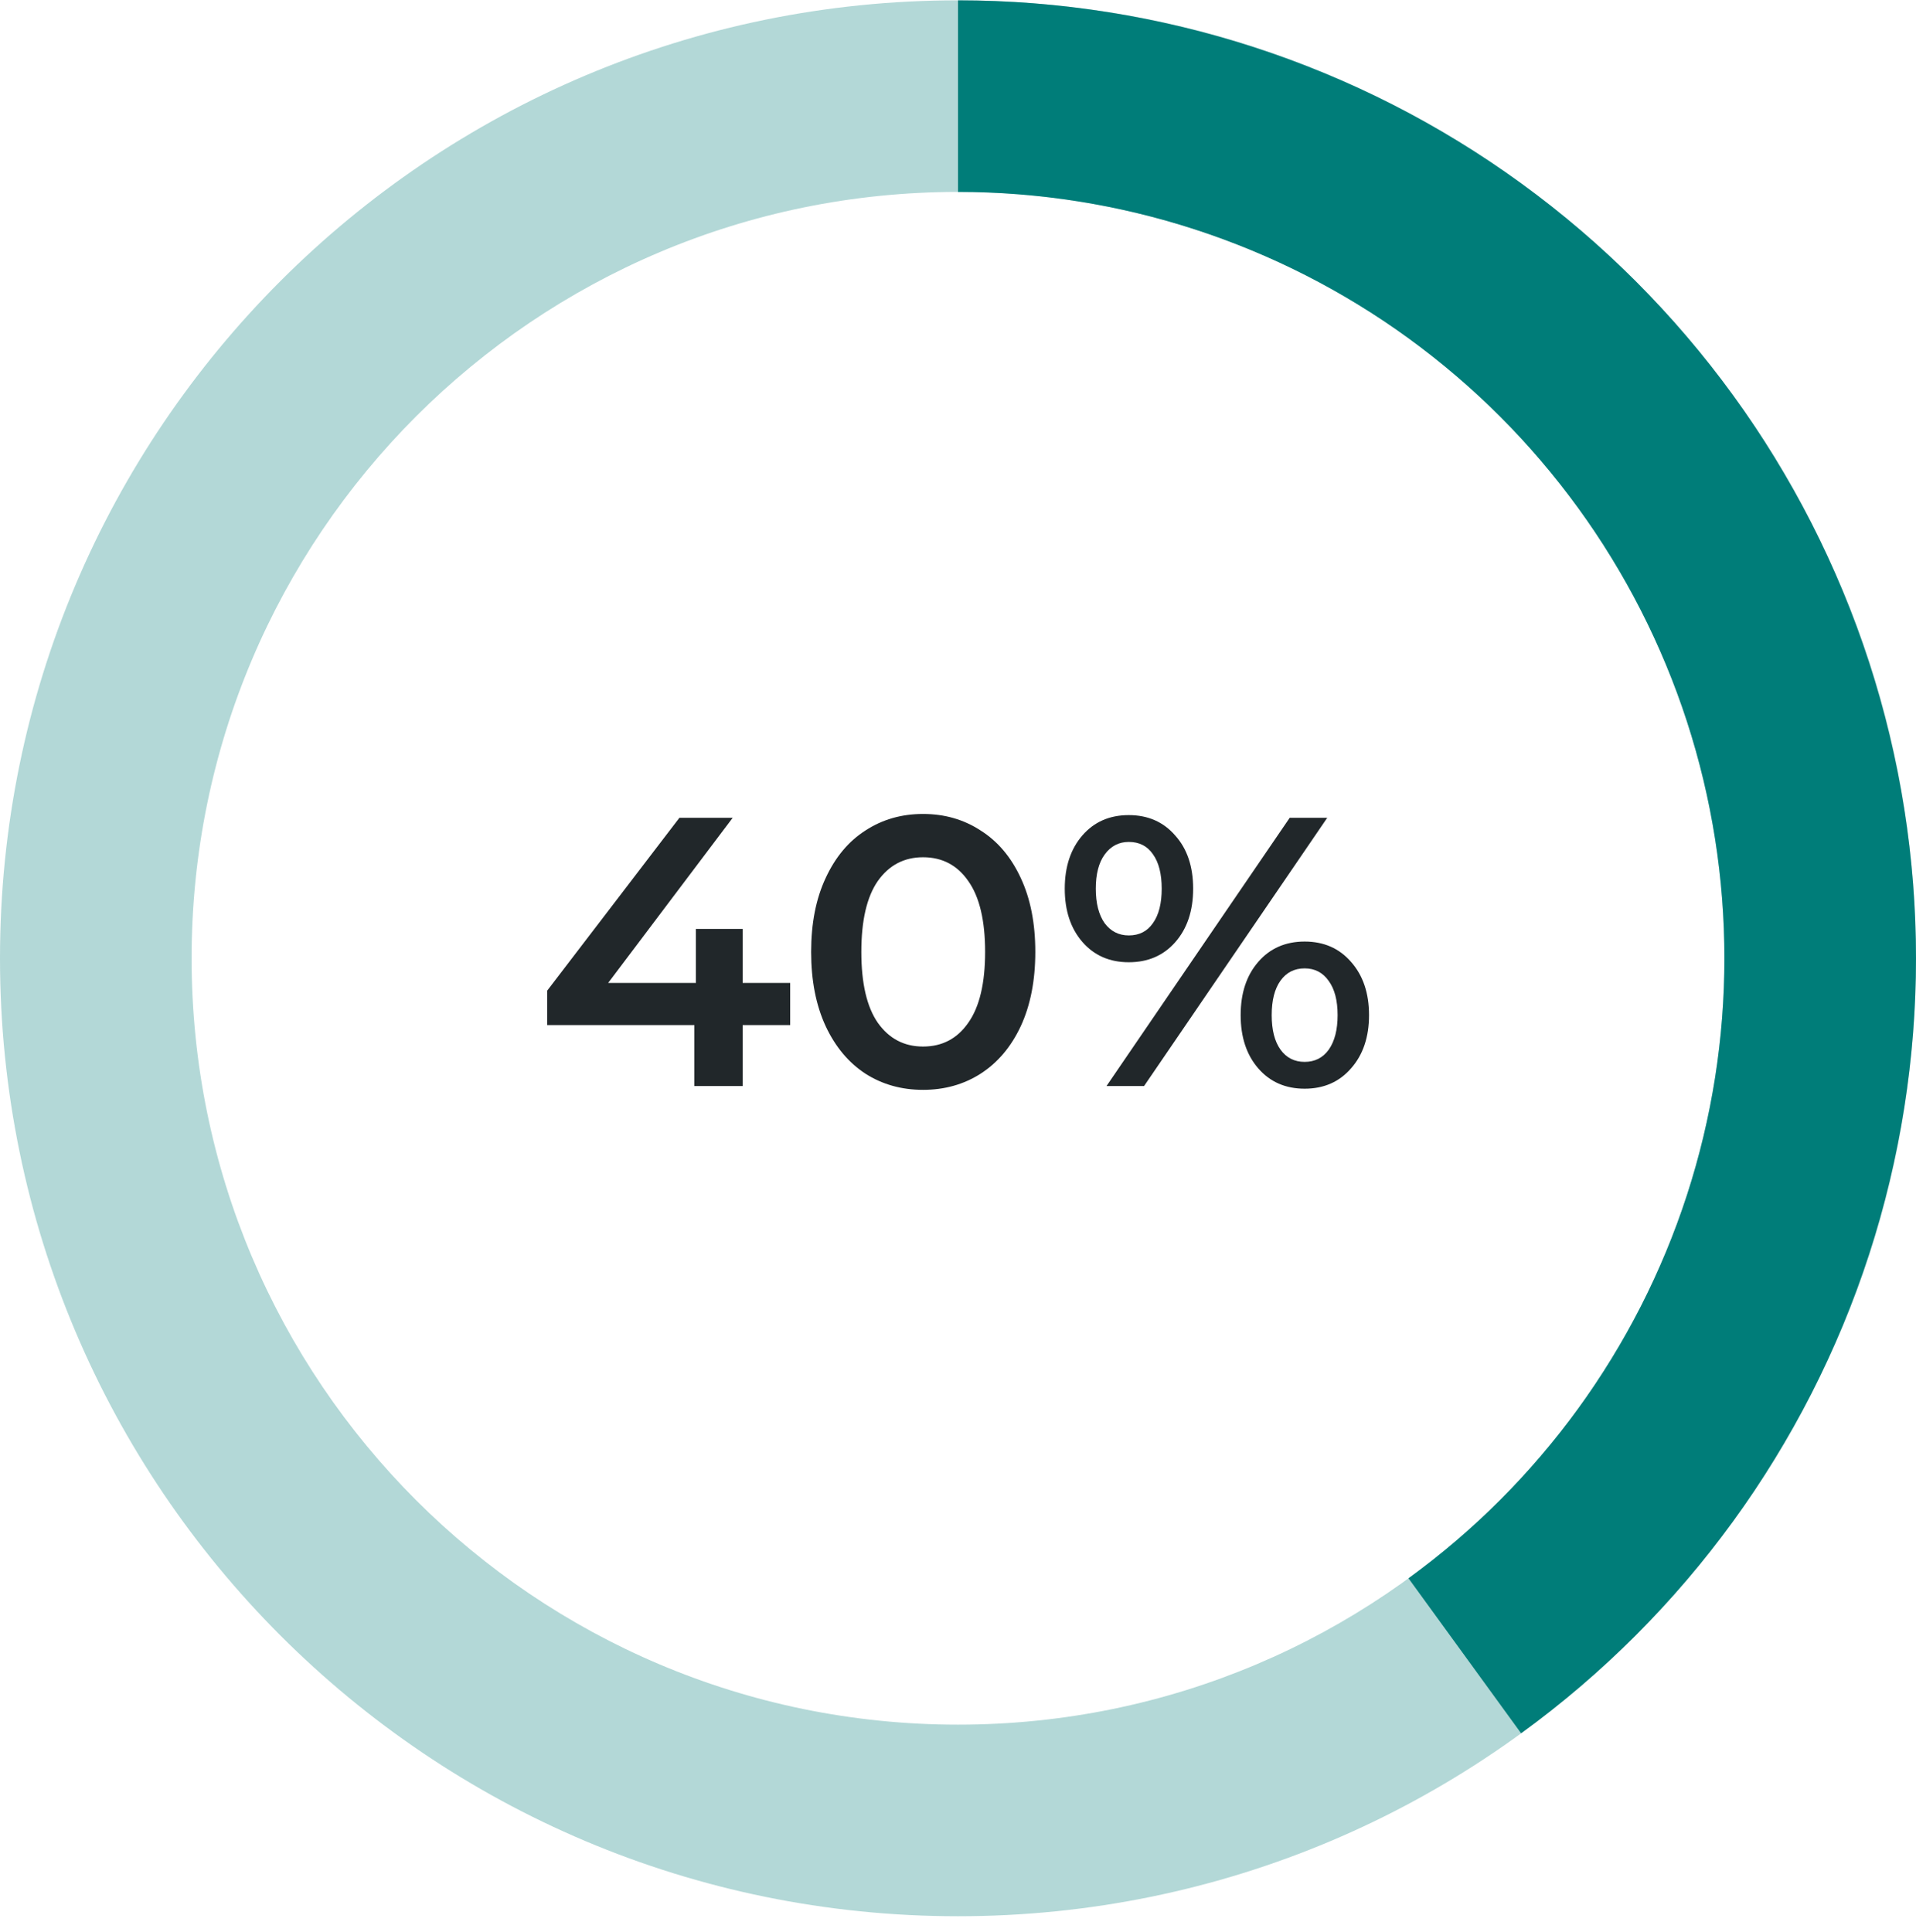
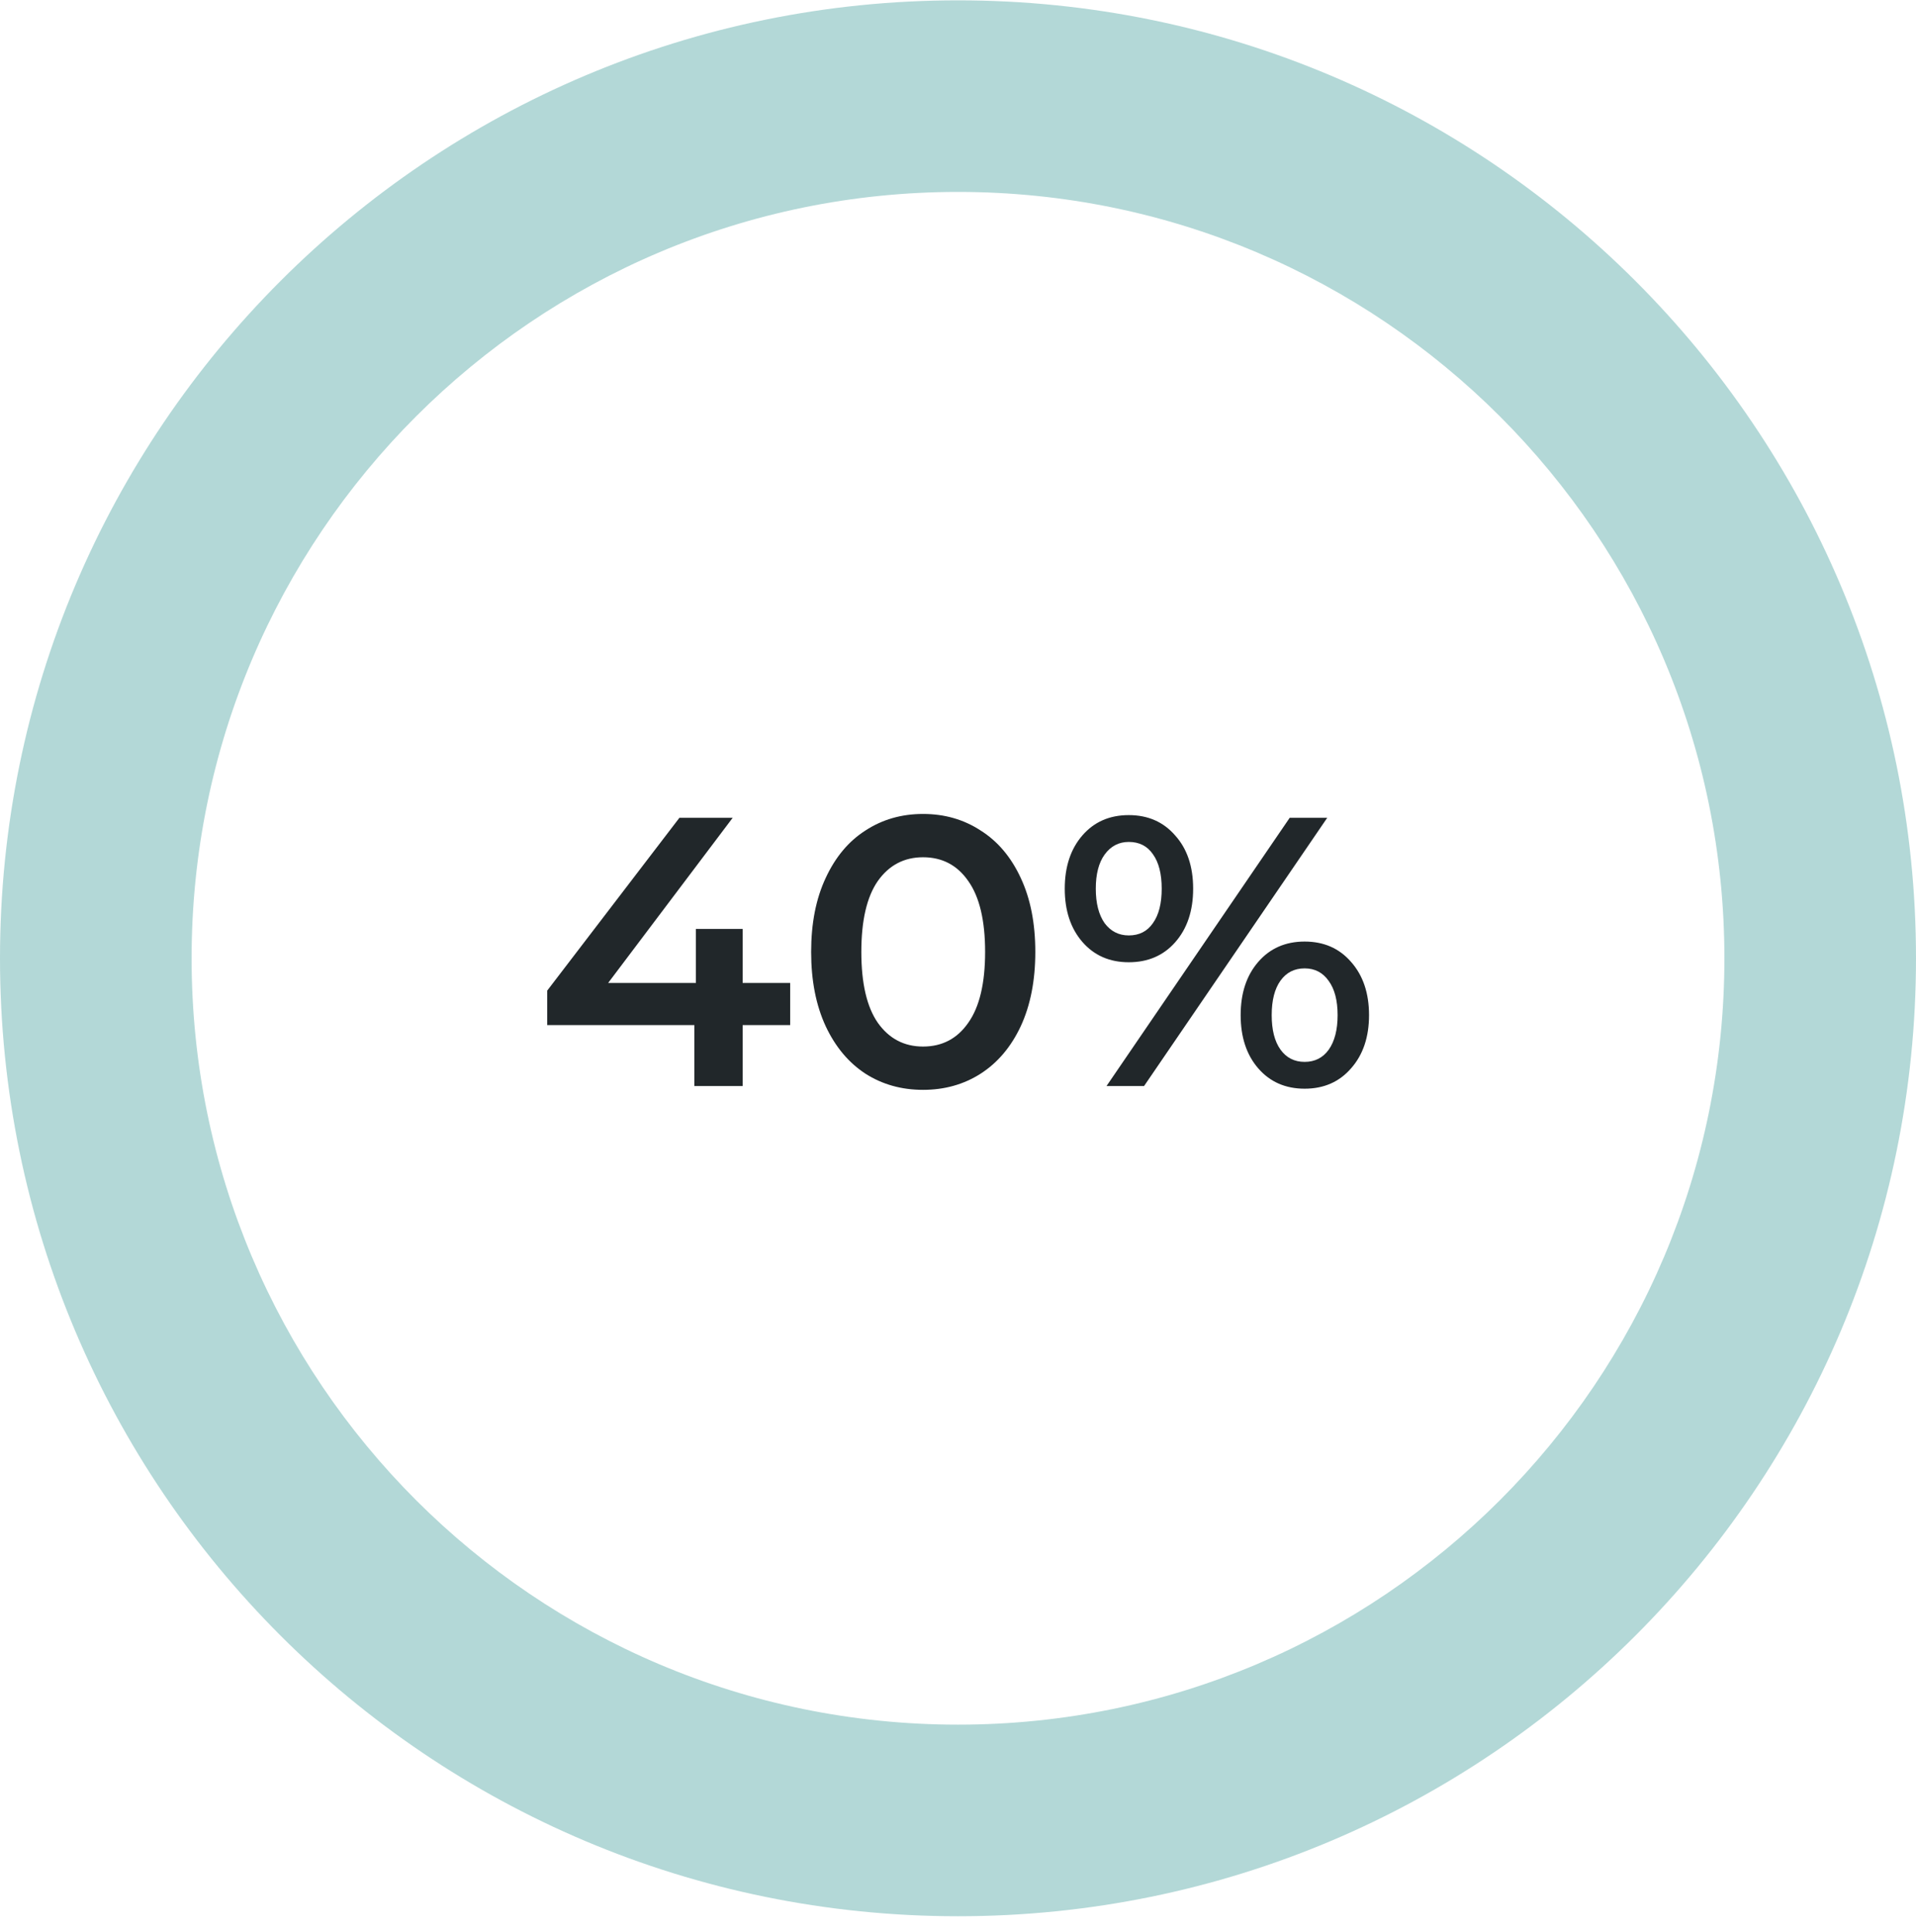
<svg xmlns="http://www.w3.org/2000/svg" width="120" height="121" viewBox="0 0 120 121" fill="none">
  <path d="M49.489 64.205H46.513V68.021H43.489V64.205H34.273V62.045L42.553 51.221H45.889L38.089 61.565H43.585V58.181H46.513V61.565H49.489V64.205ZM57.81 68.261C56.466 68.261 55.266 67.925 54.21 67.253C53.154 66.565 52.322 65.573 51.714 64.277C51.106 62.965 50.802 61.413 50.802 59.621C50.802 57.829 51.106 56.285 51.714 54.989C52.322 53.677 53.154 52.685 54.21 52.013C55.266 51.325 56.466 50.981 57.81 50.981C59.154 50.981 60.354 51.325 61.41 52.013C62.482 52.685 63.322 53.677 63.93 54.989C64.538 56.285 64.842 57.829 64.842 59.621C64.842 61.413 64.538 62.965 63.93 64.277C63.322 65.573 62.482 66.565 61.41 67.253C60.354 67.925 59.154 68.261 57.81 68.261ZM57.81 65.549C59.01 65.549 59.954 65.053 60.642 64.061C61.346 63.069 61.698 61.589 61.698 59.621C61.698 57.653 61.346 56.173 60.642 55.181C59.954 54.189 59.01 53.693 57.81 53.693C56.626 53.693 55.682 54.189 54.978 55.181C54.29 56.173 53.946 57.653 53.946 59.621C53.946 61.589 54.29 63.069 54.978 64.061C55.682 65.053 56.626 65.549 57.81 65.549ZM70.695 60.269C69.495 60.269 68.526 59.845 67.79 58.997C67.055 58.149 66.686 57.037 66.686 55.661C66.686 54.285 67.055 53.173 67.79 52.325C68.526 51.477 69.495 51.053 70.695 51.053C71.894 51.053 72.862 51.477 73.599 52.325C74.35 53.157 74.727 54.269 74.727 55.661C74.727 57.053 74.35 58.173 73.599 59.021C72.862 59.853 71.894 60.269 70.695 60.269ZM80.775 51.221H83.126L71.654 68.021H69.302L80.775 51.221ZM70.695 58.589C71.35 58.589 71.855 58.333 72.207 57.821C72.575 57.309 72.758 56.589 72.758 55.661C72.758 54.733 72.575 54.013 72.207 53.501C71.855 52.989 71.35 52.733 70.695 52.733C70.07 52.733 69.567 52.997 69.183 53.525C68.814 54.037 68.63 54.749 68.63 55.661C68.63 56.573 68.814 57.293 69.183 57.821C69.567 58.333 70.07 58.589 70.695 58.589ZM81.71 68.189C80.51 68.189 79.543 67.765 78.806 66.917C78.07 66.069 77.703 64.957 77.703 63.581C77.703 62.205 78.07 61.093 78.806 60.245C79.543 59.397 80.51 58.973 81.71 58.973C82.91 58.973 83.879 59.397 84.615 60.245C85.367 61.093 85.743 62.205 85.743 63.581C85.743 64.957 85.367 66.069 84.615 66.917C83.879 67.765 82.91 68.189 81.71 68.189ZM81.71 66.509C82.35 66.509 82.855 66.253 83.222 65.741C83.591 65.213 83.775 64.493 83.775 63.581C83.775 62.669 83.591 61.957 83.222 61.445C82.855 60.917 82.35 60.653 81.71 60.653C81.07 60.653 80.567 60.909 80.198 61.421C79.831 61.933 79.647 62.653 79.647 63.581C79.647 64.509 79.831 65.229 80.198 65.741C80.567 66.253 81.07 66.509 81.71 66.509Z" fill="#21272A" />
  <path d="M120 60.021C120 93.158 93.137 120.021 60 120.021C26.863 120.021 7.62939e-06 93.158 7.62939e-06 60.021C7.62939e-06 26.884 26.863 0.021 60 0.021C93.137 0.021 120 26.884 120 60.021ZM12 60.021C12 86.531 33.49 108.021 60 108.021C86.51 108.021 108 86.531 108 60.021C108 33.512 86.51 12.021 60 12.021C33.49 12.021 12 33.512 12 60.021Z" fill="#007D79" fill-opacity="0.3" />
-   <path d="M60 0.021C72.671 0.021 85.016 4.033 95.267 11.48C105.518 18.928 113.148 29.43 117.063 41.48C120.979 53.531 120.979 66.512 117.063 78.562C113.148 90.613 105.518 101.115 95.267 108.562L88.214 98.854C96.414 92.896 102.518 84.495 105.651 74.854C108.783 65.214 108.783 54.829 105.651 45.188C102.518 35.548 96.414 27.147 88.214 21.188C80.013 15.23 70.137 12.021 60 12.021L60 0.021Z" fill="#007D79" />
</svg>